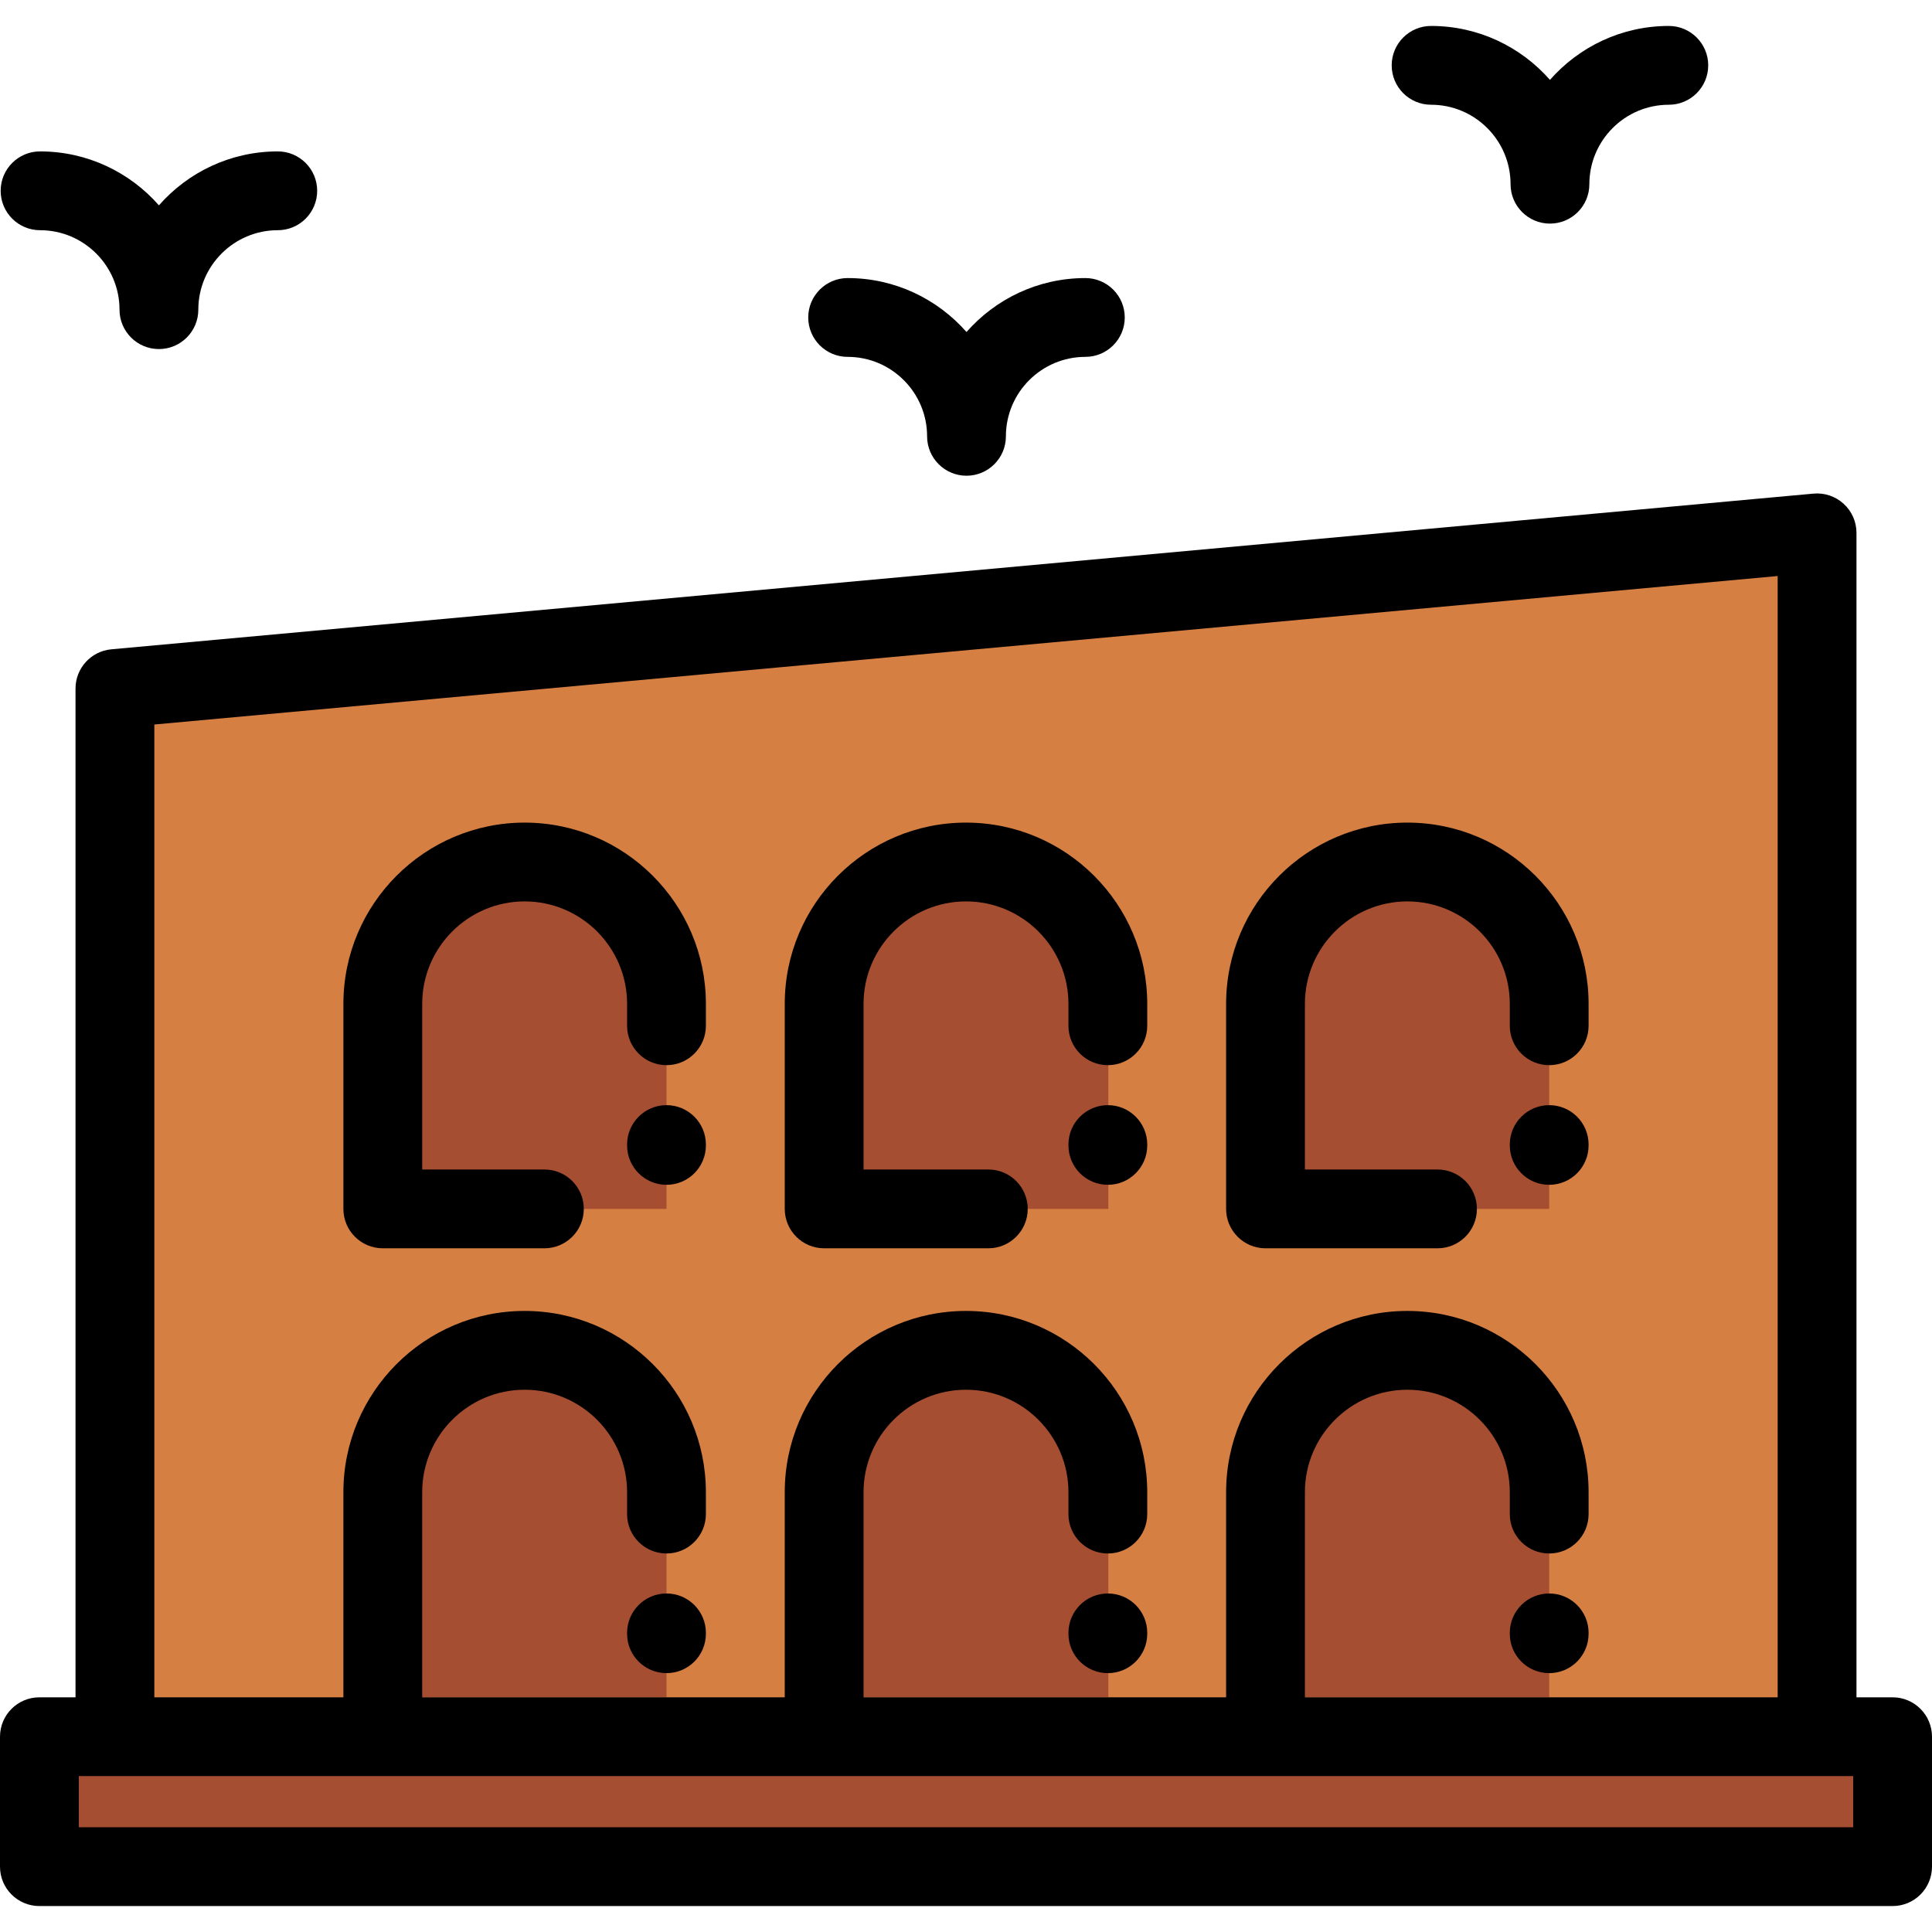
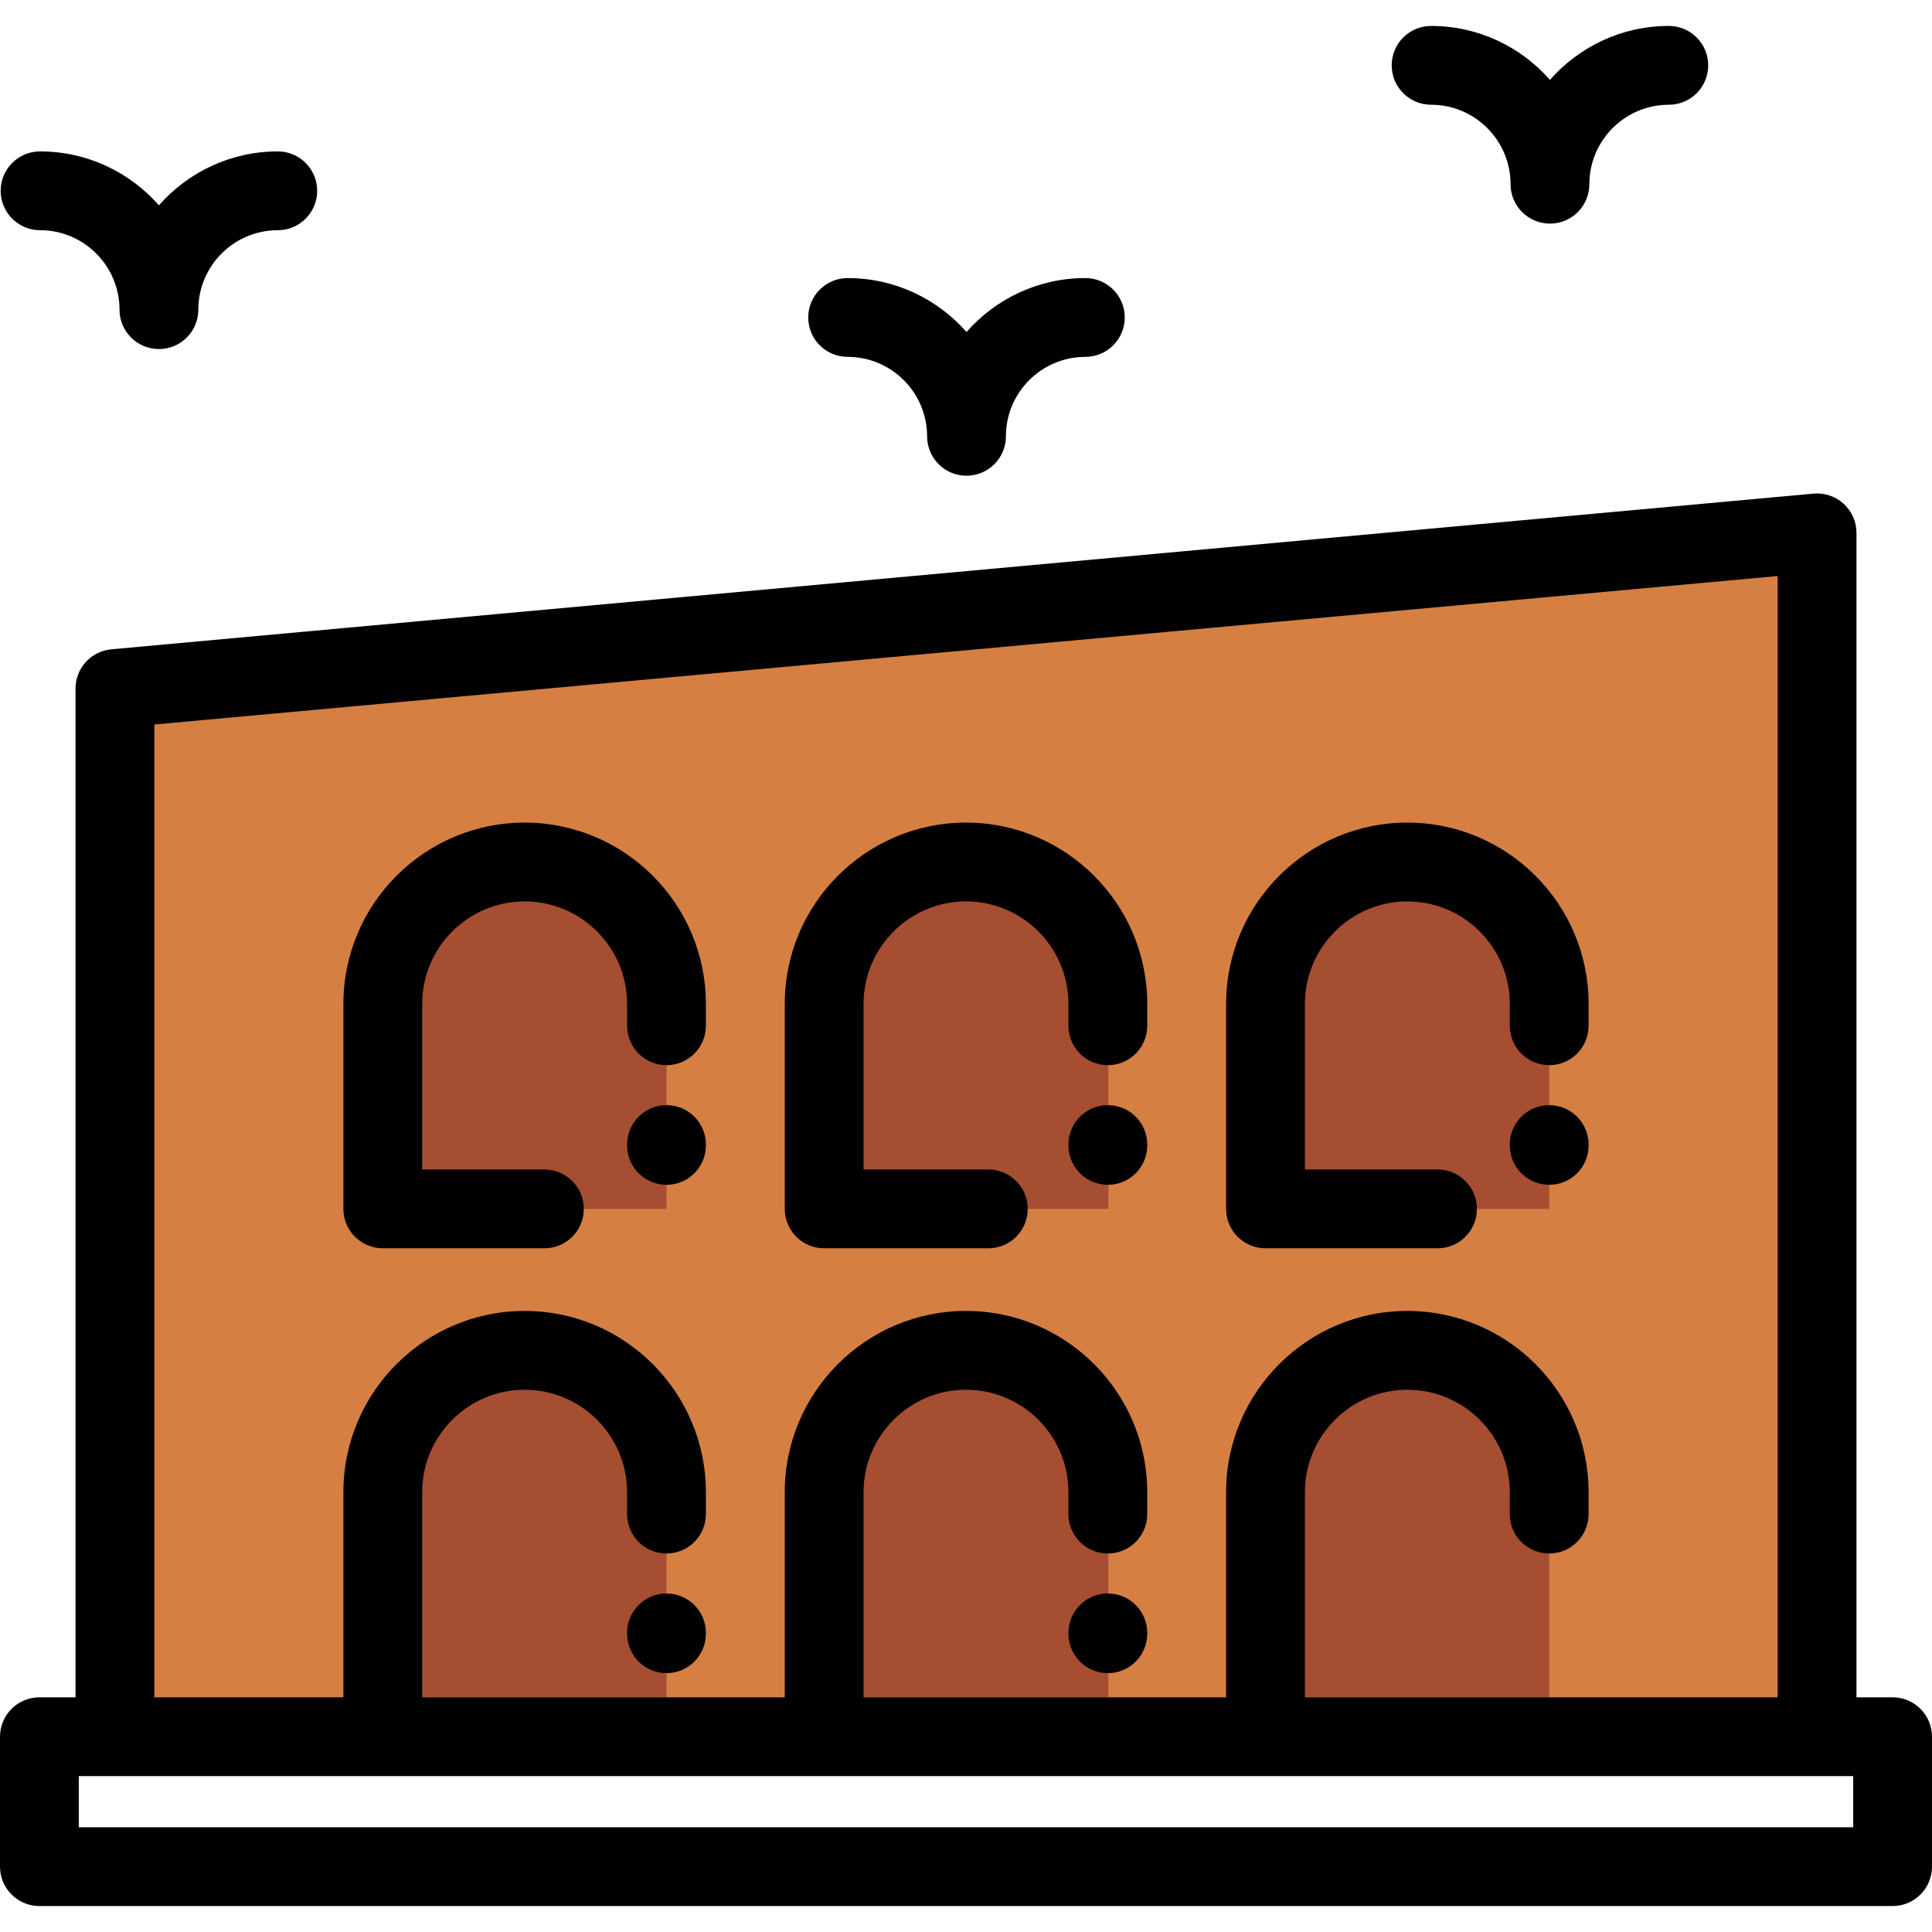
<svg xmlns="http://www.w3.org/2000/svg" version="1.1" id="Layer_1" viewBox="0 0 512 512" xml:space="preserve">
  <polygon style="fill:#D67F43;" points="30.456,460.247 30.456,182.472 481.544,141.213 481.544,460.247 " />
  <g>
    <path style="fill:#A54E31;" d="M144.272,320.371h-42.825v-54.338c0-20.675,16.916-37.591,37.591-37.591l0,0   c20.675,0,37.591,16.916,37.591,37.591v54.338H144.272z" />
    <path style="fill:#A54E31;" d="M261.367,320.371h-42.825v-54.338c0-20.675,16.916-37.591,37.591-37.591l0,0   c20.675,0,37.591,16.916,37.591,37.591v54.338H261.367z" />
    <path style="fill:#A54E31;" d="M378.196,320.371h-42.825v-54.338c0-20.675,16.916-37.591,37.591-37.591l0,0   c20.675,0,37.591,16.916,37.591,37.591v54.338H378.196z" />
    <path style="fill:#A54E31;" d="M144.272,449.783h-42.825v-54.338c0-20.675,16.916-37.591,37.591-37.591l0,0   c20.675,0,37.591,16.916,37.591,37.591v54.338H144.272z" />
    <path style="fill:#A54E31;" d="M261.367,449.783h-42.825v-54.338c0-20.675,16.916-37.591,37.591-37.591l0,0   c20.675,0,37.591,16.916,37.591,37.591v54.338H261.367z" />
    <path style="fill:#A54E31;" d="M378.196,449.783h-42.825v-54.338c0-20.675,16.916-37.591,37.591-37.591l0,0   c20.675,0,37.591,16.916,37.591,37.591v54.338H378.196z" />
-     <rect x="10.442" y="460.246" style="fill:#A54E31;" width="491.112" height="34.436" />
  </g>
  <path d="M176.628,422.288c-5.766,0-10.442,4.675-10.442,10.442v0.228c0,5.767,4.676,10.442,10.442,10.442  c5.766,0,10.442-4.675,10.442-10.442v-0.228C187.07,426.963,182.395,422.288,176.628,422.288z" />
  <path d="M293.591,422.288c-5.766,0-10.442,4.675-10.442,10.442v0.228c0,5.767,4.676,10.442,10.442,10.442  s10.442-4.675,10.442-10.442v-0.228C304.033,426.963,299.357,422.288,293.591,422.288z" />
-   <path d="M410.553,422.288c-5.766,0-10.442,4.675-10.442,10.442v0.228c0,5.767,4.676,10.442,10.442,10.442  s10.442-4.675,10.442-10.442v-0.228C420.995,426.963,416.319,422.288,410.553,422.288z" />
  <path d="M101.447,330.812h42.825c5.766,0,10.442-4.675,10.442-10.442s-4.676-10.442-10.442-10.442h-32.383v-43.897  c0-14.969,12.178-27.149,27.149-27.149s27.149,12.179,27.149,27.149v5.807c0,5.767,4.676,10.442,10.442,10.442  c5.766,0,10.442-4.675,10.442-10.442v-5.807c0-26.485-21.548-48.033-48.033-48.033s-48.033,21.548-48.033,48.033v54.338  C91.005,326.137,95.681,330.812,101.447,330.812z" />
  <path d="M176.628,292.875c-5.766,0-10.442,4.675-10.442,10.442v0.228c0,5.767,4.676,10.442,10.442,10.442  c5.766,0,10.442-4.675,10.442-10.442v-0.228C187.07,297.55,182.395,292.875,176.628,292.875z" />
  <path d="M218.409,330.812h43.508c5.766,0,10.442-4.675,10.442-10.442s-4.676-10.442-10.442-10.442h-33.066v-43.897  c0-14.969,12.178-27.149,27.149-27.149c14.969,0,27.148,12.179,27.148,27.149v5.807c0,5.767,4.676,10.442,10.442,10.442  c5.766,0,10.442-4.675,10.442-10.442v-5.807c0-26.485-21.547-48.033-48.032-48.033s-48.033,21.548-48.033,48.033v54.338  C207.967,326.137,212.643,330.812,218.409,330.812z" />
  <path d="M293.591,292.875c-5.766,0-10.442,4.675-10.442,10.442v0.228c0,5.767,4.676,10.442,10.442,10.442  s10.442-4.675,10.442-10.442v-0.228C304.033,297.55,299.357,292.875,293.591,292.875z" />
  <path d="M335.372,330.812h45.583c5.766,0,10.442-4.675,10.442-10.442s-4.676-10.442-10.442-10.442h-35.141v-43.897  c0-14.969,12.178-27.149,27.148-27.149c14.971,0,27.149,12.179,27.149,27.149v5.807c0,5.767,4.676,10.442,10.442,10.442  c5.766,0,10.442-4.675,10.442-10.442v-5.807c0-26.485-21.548-48.033-48.033-48.033c-26.485,0-48.031,21.548-48.031,48.033v54.338  C324.93,326.137,329.605,330.812,335.372,330.812z" />
  <path d="M410.553,292.875c-5.766,0-10.442,4.675-10.442,10.442v0.228c0,5.767,4.676,10.442,10.442,10.442  s10.442-4.675,10.442-10.442v-0.228C420.995,297.55,416.319,292.875,410.553,292.875z" />
  <path d="M501.558,449.805h-9.572V141.213c0-2.935-1.235-5.734-3.403-7.712c-2.167-1.979-5.071-2.955-7.99-2.686L29.505,172.074  c-5.375,0.492-9.491,5.001-9.491,10.398v267.334h-9.572C4.676,449.805,0,454.48,0,460.247v34.436  c0,5.767,4.676,10.442,10.442,10.442h491.116c5.766,0,10.442-4.675,10.442-10.442v-34.436  C512,454.48,507.324,449.805,501.558,449.805z M40.898,192.002l430.205-39.348v297.151h-125.29c0-0.007,0.001-0.015,0.001-0.022  v-54.338c0-14.969,12.178-27.149,27.148-27.149c14.971,0,27.149,12.178,27.149,27.149v5.807c0,5.767,4.676,10.442,10.442,10.442  c5.766,0,10.442-4.675,10.442-10.442v-5.807c0-26.485-21.548-48.033-48.033-48.033c-26.485,0-48.031,21.547-48.031,48.033v54.338  c0,0.007,0.001,0.015,0.001,0.022H228.85c0-0.007,0.001-0.015,0.001-0.022v-54.338c0-14.969,12.178-27.149,27.149-27.149  c14.969,0,27.148,12.178,27.148,27.149v5.807c0,5.767,4.676,10.442,10.442,10.442c5.766,0,10.442-4.675,10.442-10.442v-5.807  c0-26.485-21.547-48.033-48.032-48.033s-48.033,21.547-48.033,48.033v54.338c0,0.007,0.001,0.015,0.001,0.022h-96.081  c0-0.007,0.001-0.015,0.001-0.022v-54.338c0-14.969,12.178-27.149,27.149-27.149s27.149,12.178,27.149,27.149v5.807  c0,5.767,4.676,10.442,10.442,10.442c5.766,0,10.442-4.675,10.442-10.442v-5.807c0-26.485-21.548-48.033-48.033-48.033  s-48.033,21.547-48.033,48.033v54.338c0,0.007,0.001,0.015,0.001,0.022H40.898V192.002z M491.116,484.241H20.884v-13.552h9.572  h451.088h9.572L491.116,484.241L491.116,484.241z" />
  <path d="M379.257,27.759c11.61,0,21.057,9.446,21.057,21.057c0,5.767,4.676,10.442,10.442,10.442s10.442-4.675,10.442-10.442  c0-11.611,9.447-21.057,21.057-21.057c5.766,0,10.442-4.675,10.442-10.442s-4.676-10.442-10.442-10.442  c-12.542,0-23.806,5.54-31.499,14.294c-7.693-8.753-18.957-14.294-31.499-14.294c-5.766,0-10.442,4.675-10.442,10.442  S373.491,27.759,379.257,27.759z" />
  <path d="M224.634,94.574c11.61,0,21.057,9.446,21.057,21.057c0,5.767,4.676,10.442,10.442,10.442  c5.766,0,10.442-4.675,10.442-10.442c0-11.611,9.447-21.057,21.057-21.057c5.766,0,10.442-4.675,10.442-10.442  s-4.676-10.442-10.442-10.442c-12.542,0-23.806,5.54-31.499,14.294c-7.693-8.753-18.957-14.294-31.499-14.294  c-5.766,0-10.442,4.675-10.442,10.442S218.867,94.574,224.634,94.574z" />
  <path d="M10.616,61.007c11.61,0,21.057,9.446,21.057,21.057c0,5.767,4.676,10.442,10.442,10.442s10.442-4.675,10.442-10.442  c0-11.611,9.447-21.057,21.057-21.057c5.766,0,10.442-4.675,10.442-10.442S79.38,40.123,73.614,40.123  c-12.542,0-23.806,5.54-31.499,14.294c-7.693-8.753-18.957-14.294-31.499-14.294c-5.766,0-10.442,4.675-10.442,10.442  S4.85,61.007,10.616,61.007z" />
</svg>